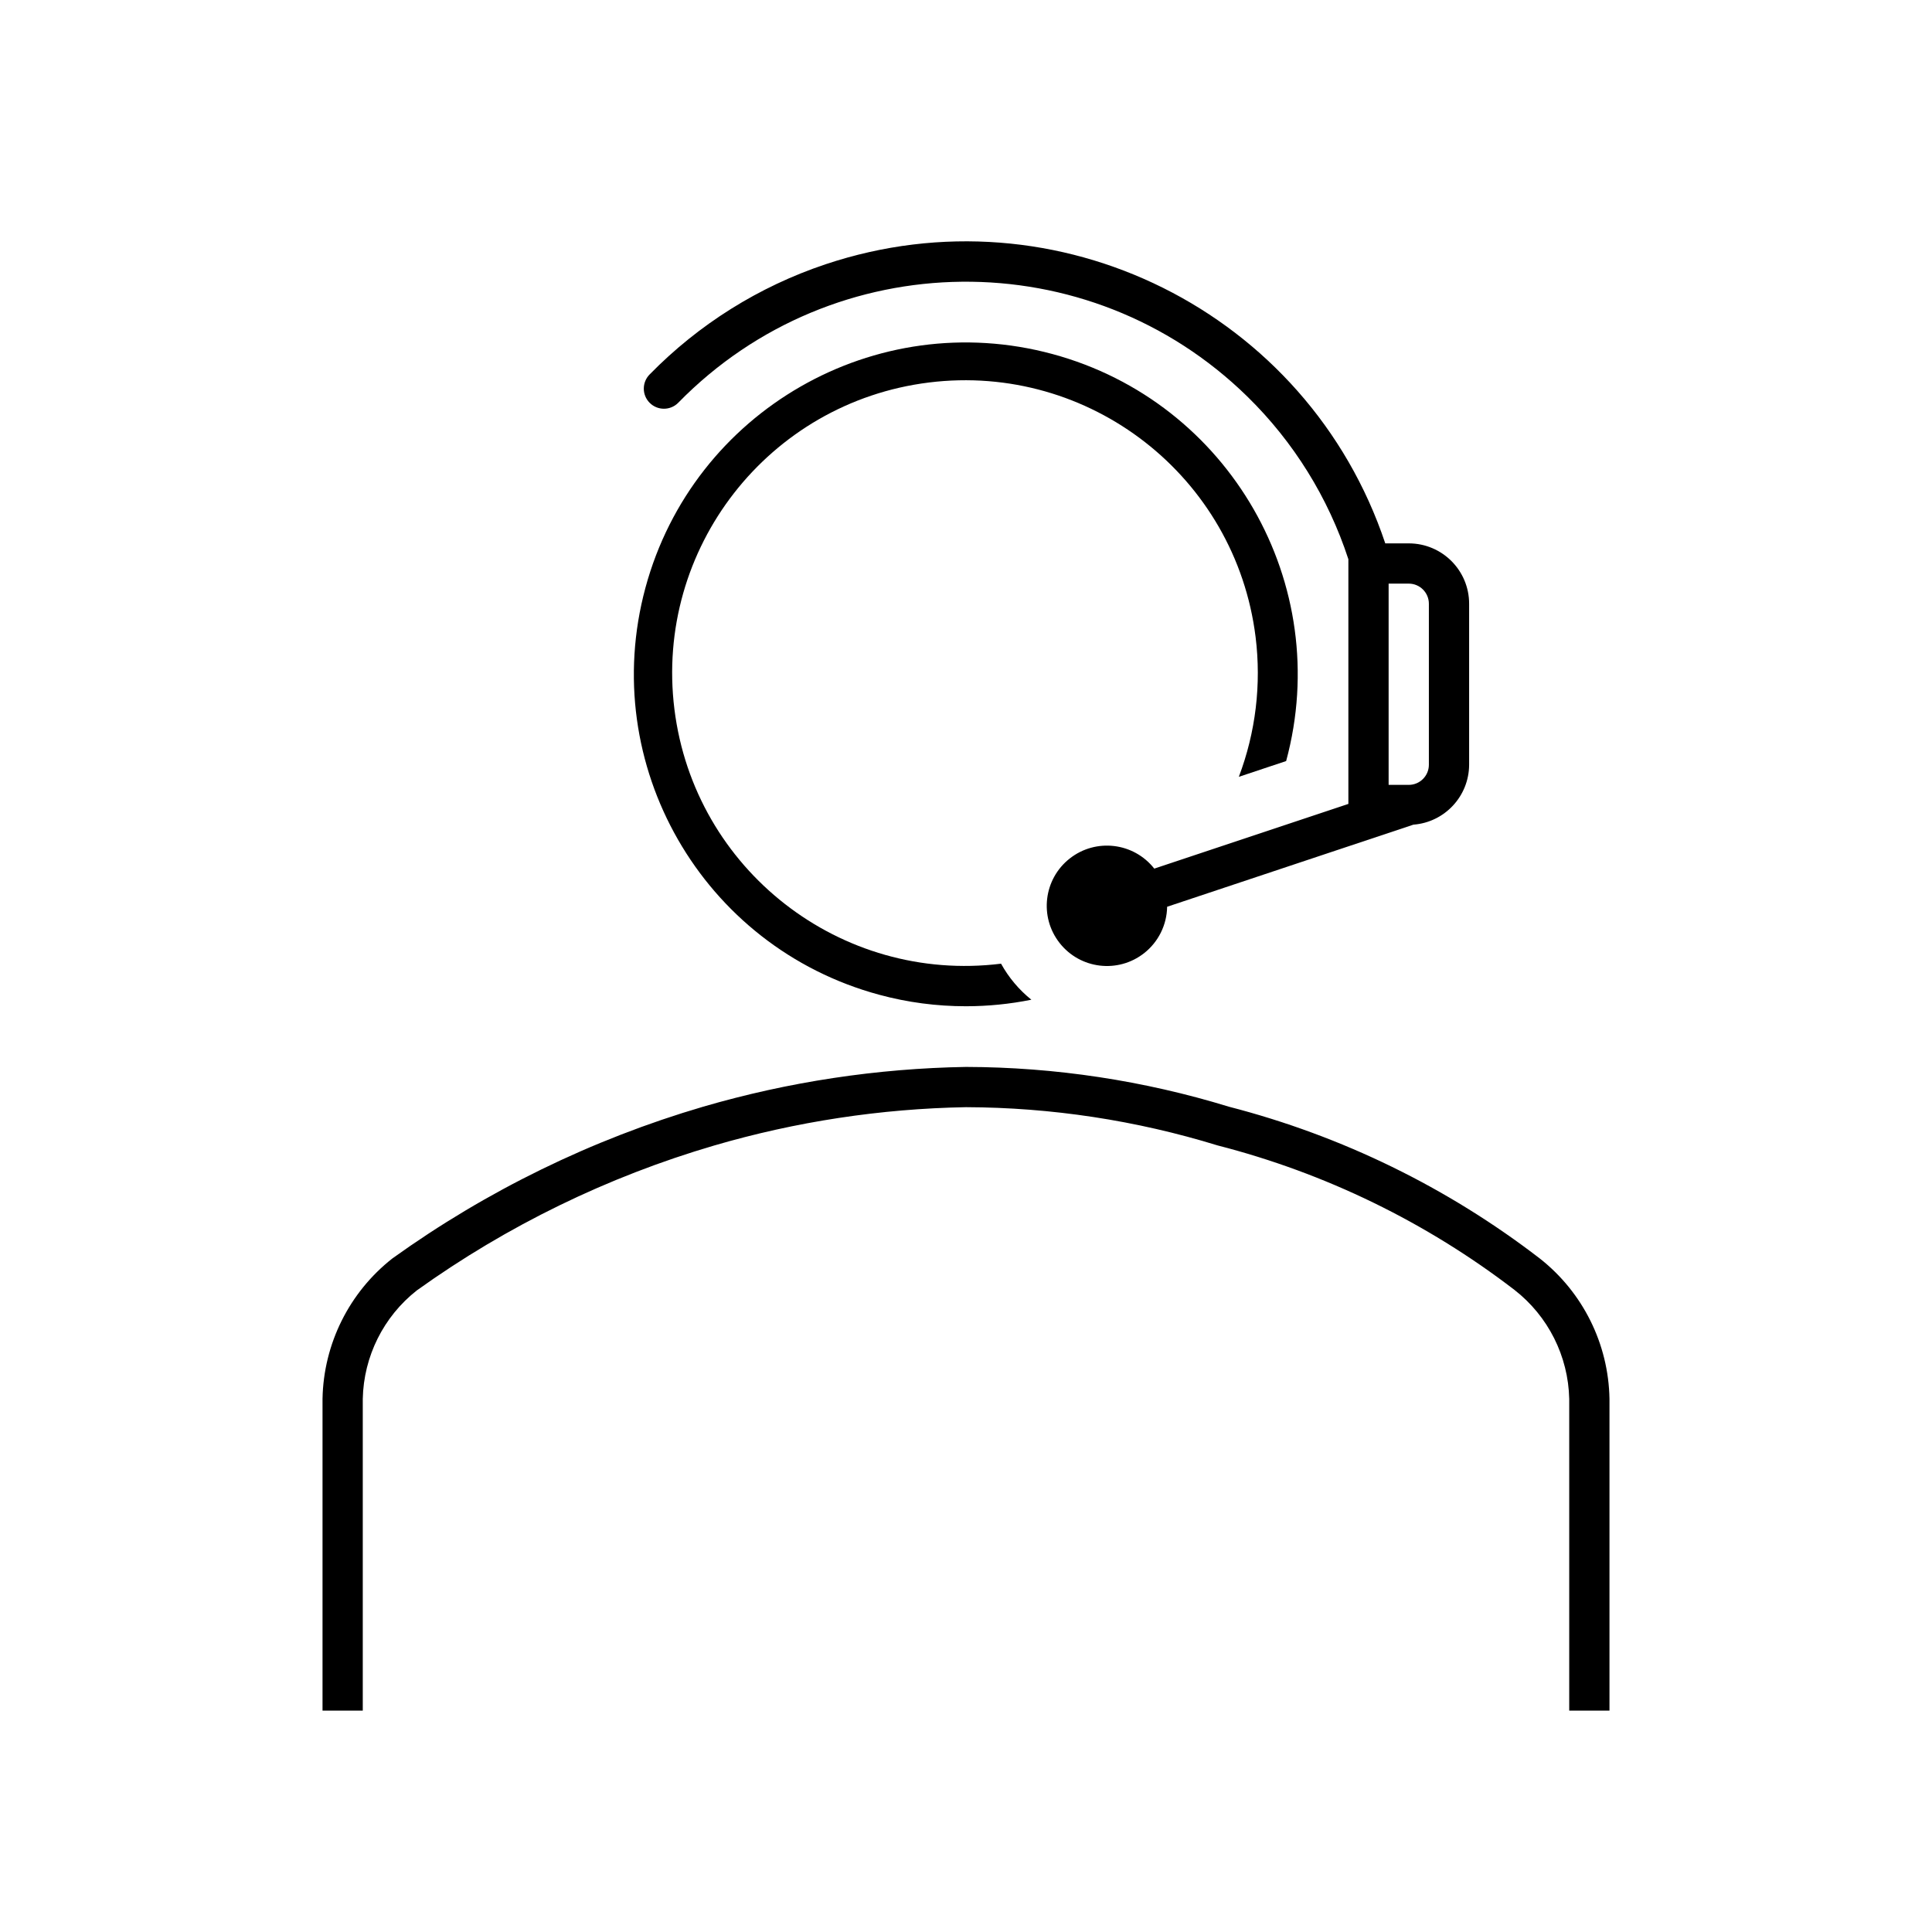
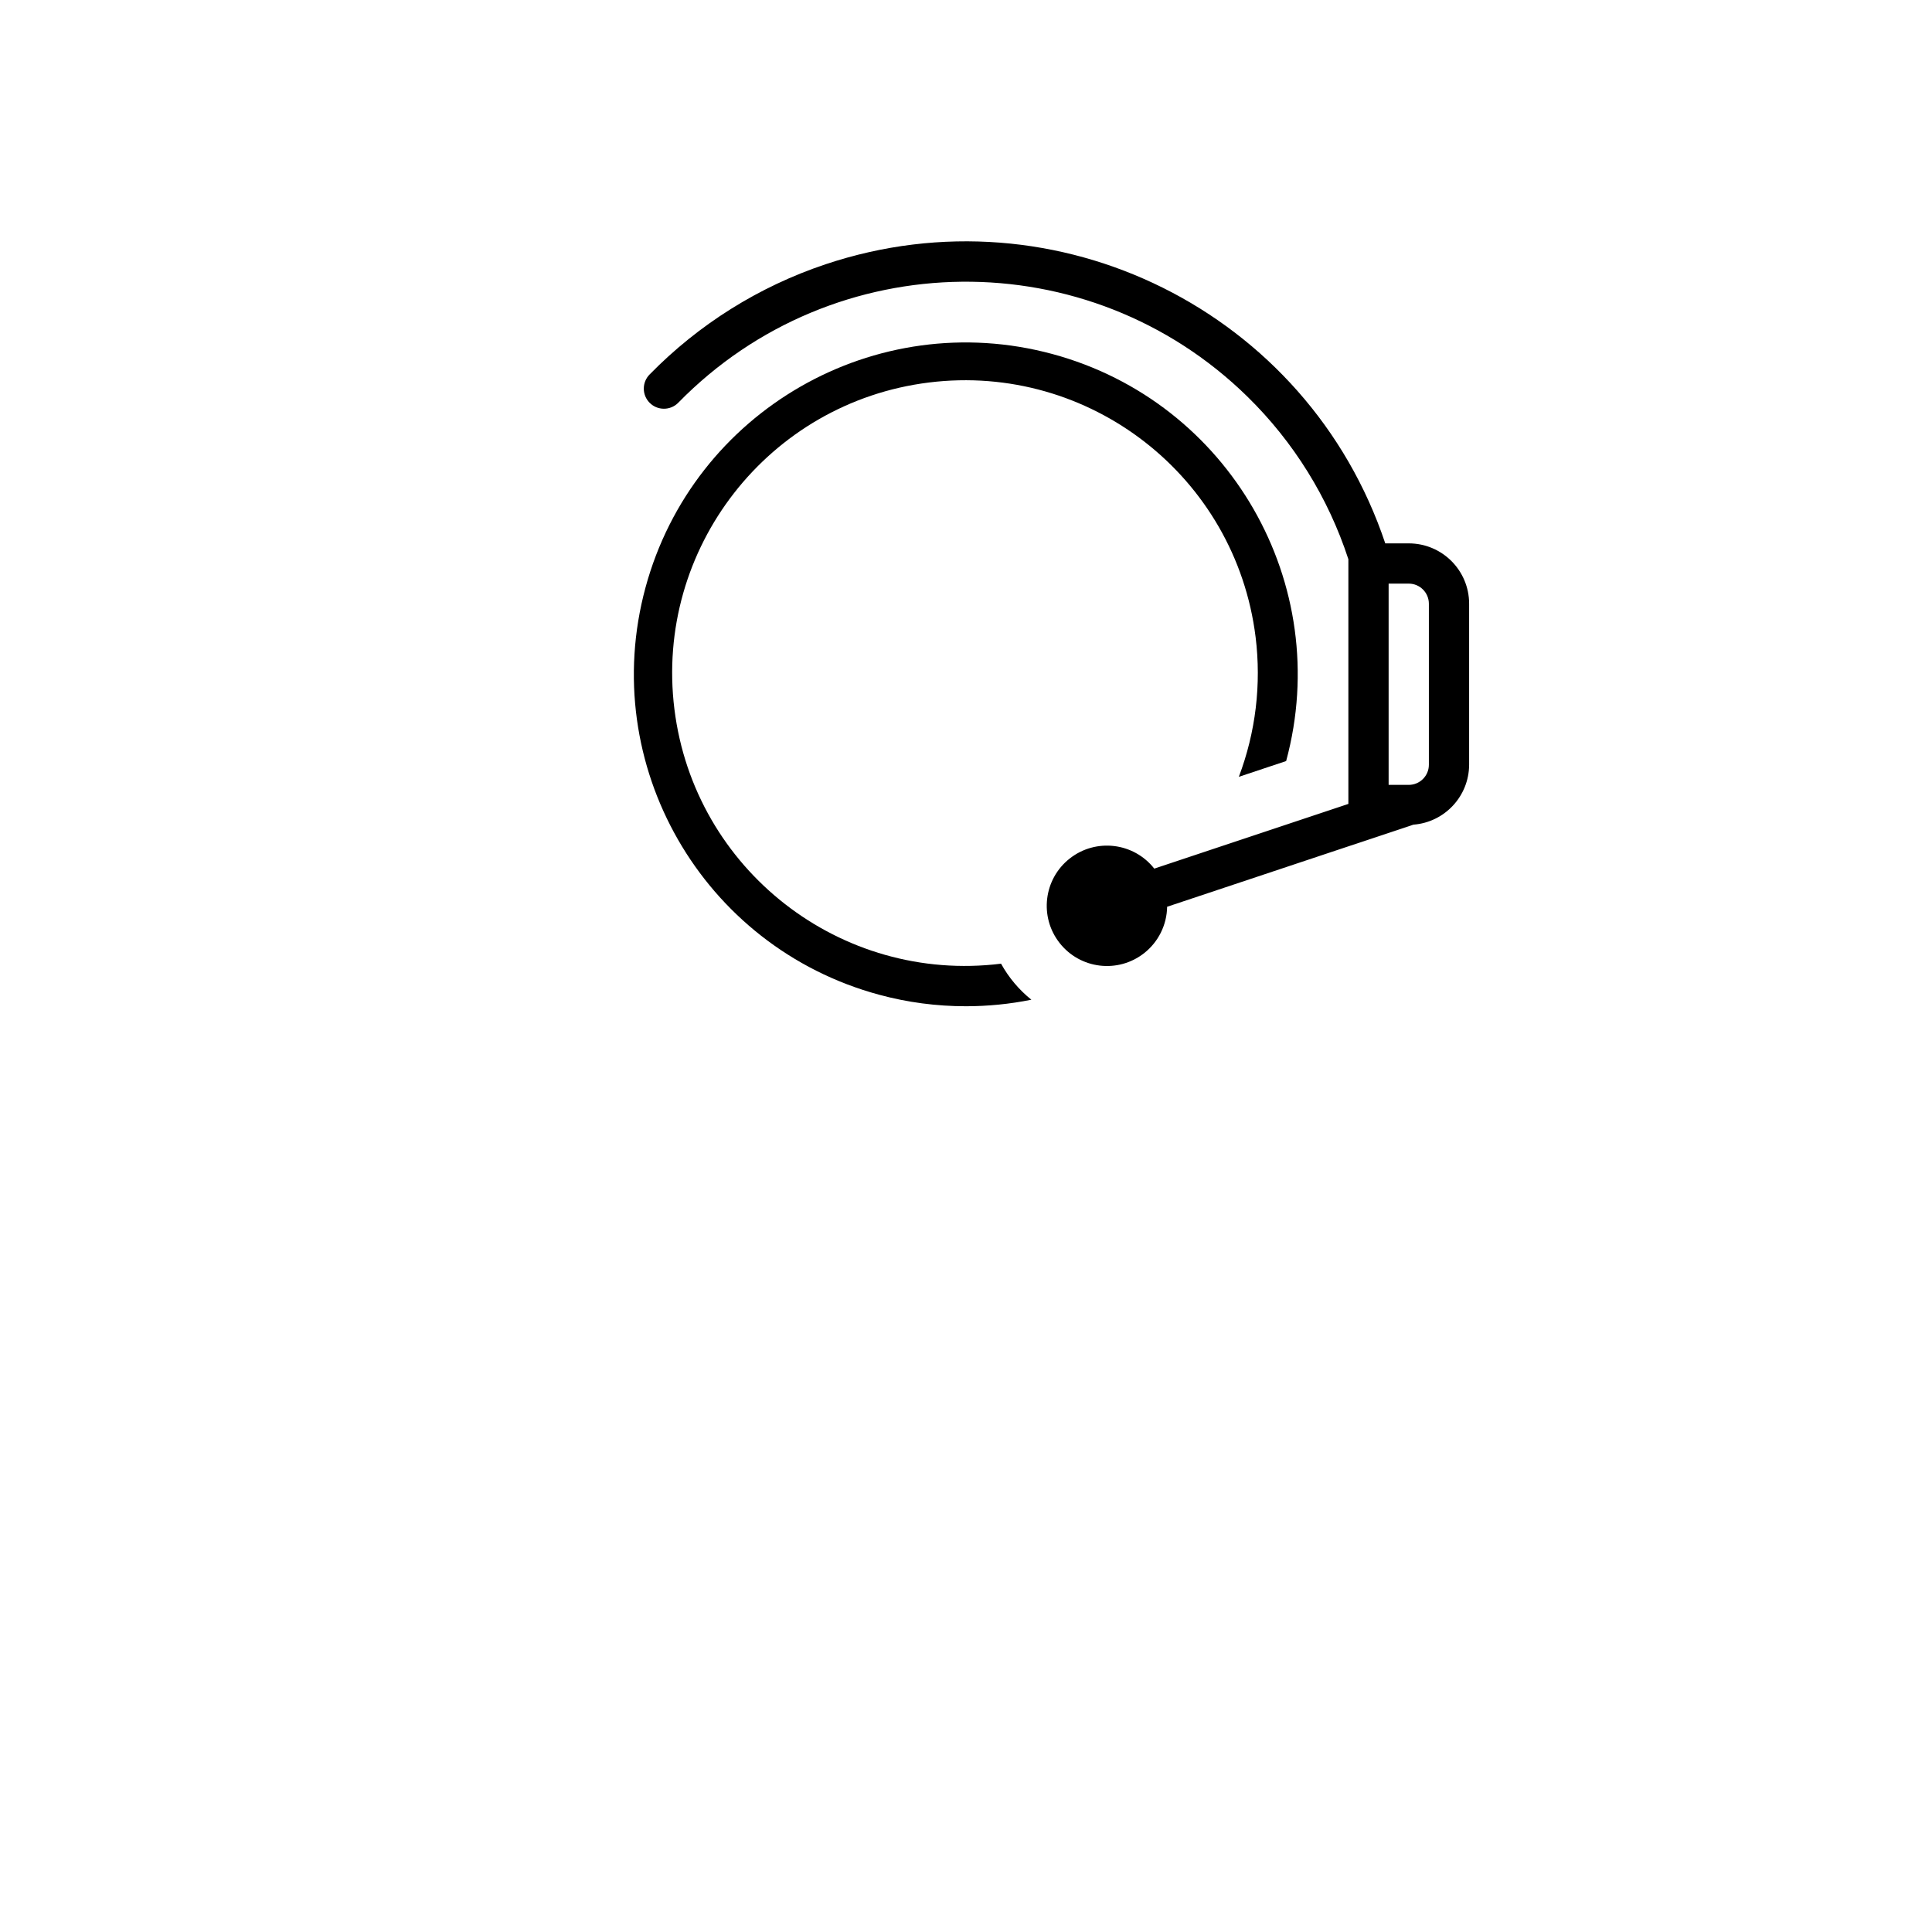
<svg xmlns="http://www.w3.org/2000/svg" overflow="hidden" xml:space="preserve" height="96" width="96">
  <defs>
    <clipPath id="clip0">
      <rect height="96" width="96" y="0" x="0" />
    </clipPath>
  </defs>
  <g clip-path="url(#clip0)">
    <path d="M48 50C49.091 49.999 50.179 49.891 51.248 49.675 50.634 49.182 50.122 48.574 49.742 47.885 41.767 48.874 34.501 43.212 33.511 35.237 32.522 27.263 38.184 19.996 46.159 19.006 54.134 18.017 61.4 23.68 62.39 31.654 62.681 34.003 62.395 36.387 61.557 38.6L63.908 37.816C66.286 29.025 61.087 19.97 52.296 17.592 43.505 15.214 34.45 20.413 32.072 29.204 29.694 37.995 34.893 47.05 43.684 49.428 45.091 49.809 46.542 50.001 48 50Z" />
-     <path d="M76.516 62.537C71.929 59.005 66.674 56.439 61.068 54.993 56.833 53.693 52.43 53.026 48 53.015 43.581 53.089 39.191 53.753 34.947 54.989 29.41 56.614 24.188 59.164 19.5 62.529 17.352 64.215 16.076 66.778 16.026 69.508L16.026 85 18.026 85 18.026 69.508C18.07 67.4 19.056 65.422 20.713 64.119 25.198 60.905 30.194 58.471 35.489 56.919 39.556 55.731 43.764 55.091 48 55.015 52.238 55.029 56.45 55.669 60.5 56.915 65.852 58.288 70.87 60.73 75.252 64.094 76.927 65.398 77.927 67.387 77.974 69.51L77.974 85 79.974 85 79.974 69.508C79.927 66.783 78.657 64.223 76.516 62.537Z" />
    <path d="M33.714 20C41.44 12.113 54.097 11.982 61.984 19.708 64.282 21.959 66.002 24.73 67 27.788L67 39.946 57.355 43.161C56.334 41.862 54.454 41.637 53.155 42.658 51.856 43.678 51.631 45.559 52.652 46.857 53.672 48.156 55.553 48.382 56.852 47.361 57.56 46.804 57.98 45.957 57.994 45.056L70.231 40.977C71.788 40.857 72.993 39.562 73 38L73 30C73 28.343 71.657 27 70 27L68.833 27C64.98 15.489 52.525 9.281 41.014 13.134 37.713 14.239 34.721 16.113 32.286 18.6 31.894 18.989 31.891 19.622 32.28 20.014 32.669 20.406 33.302 20.409 33.694 20.02 33.701 20.014 33.707 20.007 33.714 20ZM71 30 71 38C71 38.552 70.552 39 70 39L69 39 69 29 70 29C70.552 29 71 29.448 71 30Z" />
  </g>
</svg>